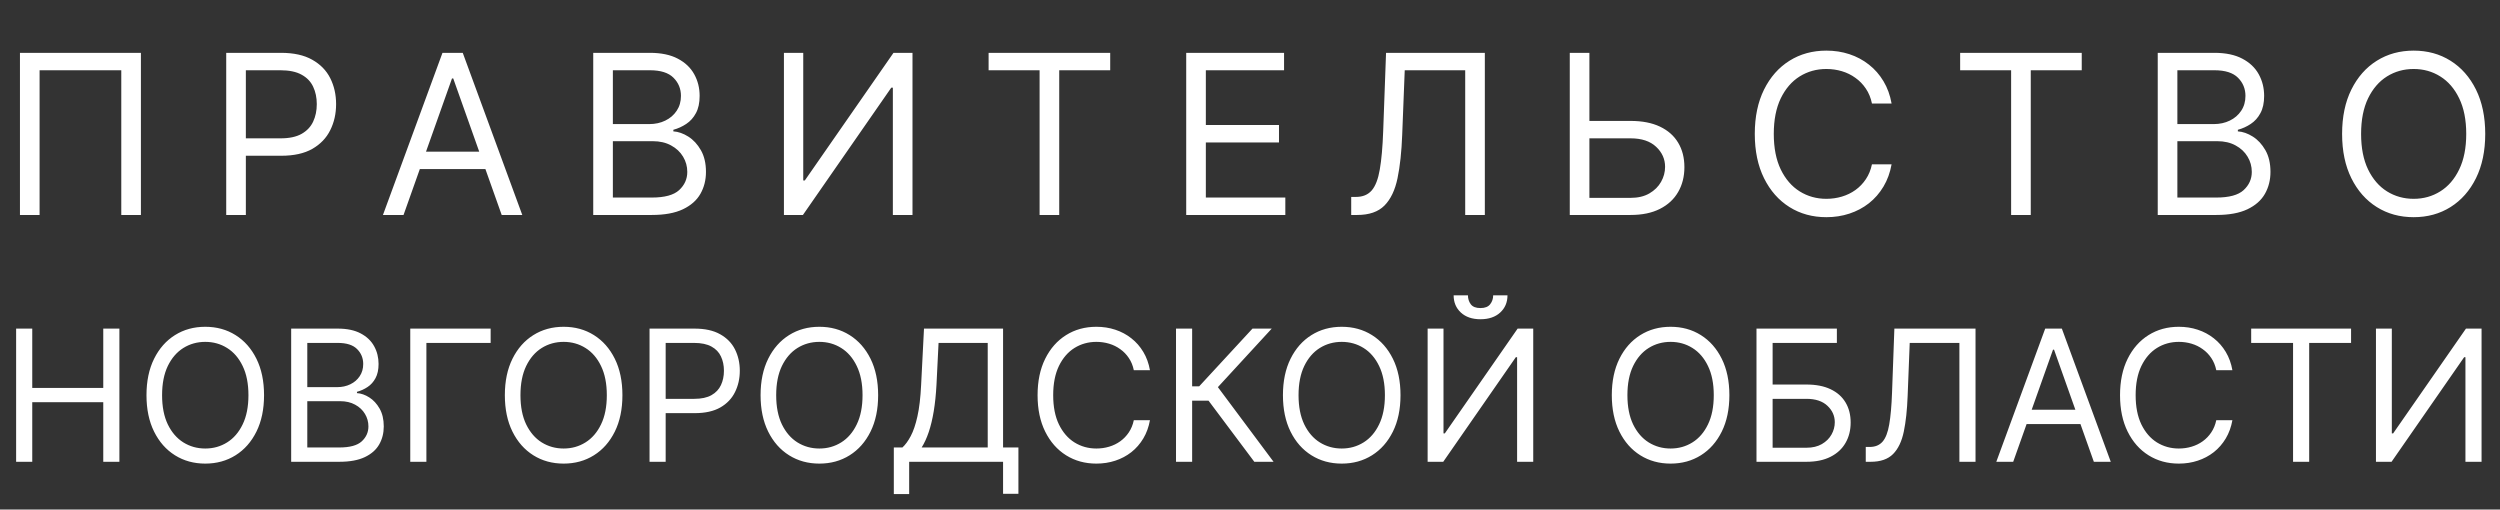
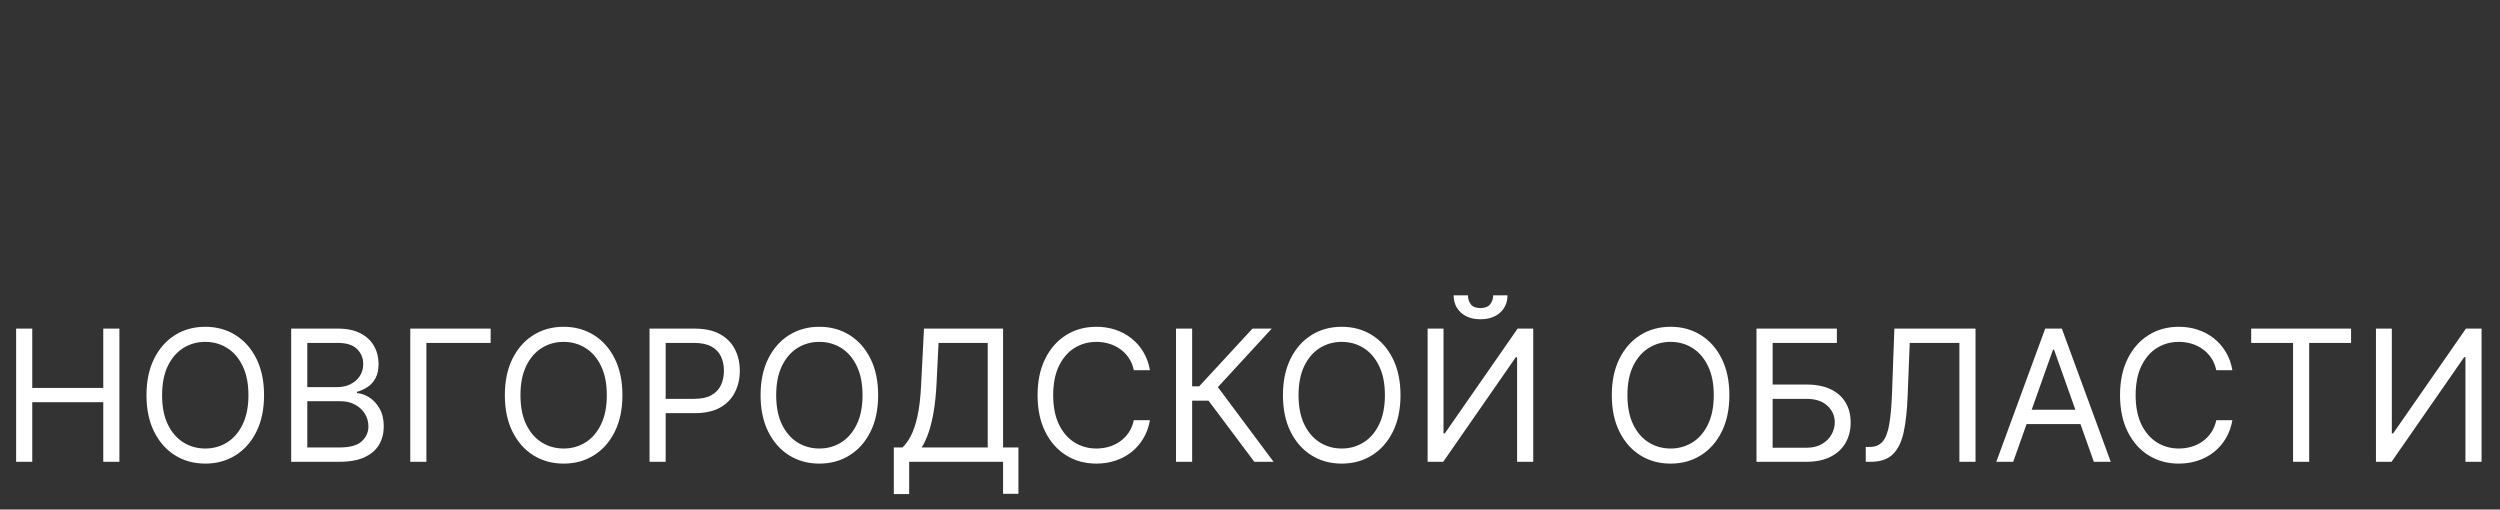
<svg xmlns="http://www.w3.org/2000/svg" width="314" height="64" viewBox="0 0 314 64" fill="none">
  <rect x="0" y="0" width="314" height="64" fill="#333333" stroke="none" />
-   <path d="M17.699 6.636V27H15.233V8.824H4.972V27H2.506V6.636H17.699ZM28.413 27V6.636H35.294C36.891 6.636 38.197 6.925 39.211 7.501C40.232 8.072 40.988 8.844 41.478 9.818C41.969 10.793 42.214 11.88 42.214 13.079C42.214 14.279 41.969 15.37 41.478 16.351C40.994 17.332 40.245 18.114 39.231 18.697C38.217 19.274 36.918 19.562 35.333 19.562H30.402V17.375H35.254C36.348 17.375 37.226 17.186 37.889 16.808C38.552 16.43 39.032 15.92 39.331 15.277C39.636 14.627 39.788 13.895 39.788 13.079C39.788 12.264 39.636 11.535 39.331 10.892C39.032 10.249 38.548 9.745 37.879 9.381C37.209 9.009 36.321 8.824 35.214 8.824H30.879V27H28.413ZM50.684 27H48.098L55.575 6.636H58.121L65.598 27H63.013L56.928 9.858H56.769L50.684 27ZM51.638 19.046H62.059V21.233H51.638V19.046ZM74.51 27V6.636H81.629C83.048 6.636 84.218 6.882 85.139 7.372C86.061 7.856 86.747 8.509 87.198 9.331C87.648 10.146 87.874 11.051 87.874 12.046C87.874 12.921 87.718 13.643 87.406 14.213C87.102 14.783 86.697 15.234 86.193 15.565C85.696 15.897 85.156 16.142 84.573 16.301V16.5C85.196 16.54 85.822 16.759 86.452 17.156C87.082 17.554 87.609 18.124 88.033 18.866C88.457 19.609 88.669 20.517 88.669 21.591C88.669 22.612 88.437 23.53 87.973 24.345C87.509 25.16 86.777 25.807 85.776 26.284C84.775 26.761 83.472 27 81.868 27H74.51ZM76.976 24.812H81.868C83.479 24.812 84.622 24.501 85.299 23.878C85.981 23.248 86.323 22.486 86.323 21.591C86.323 20.901 86.147 20.265 85.796 19.682C85.444 19.092 84.944 18.621 84.294 18.27C83.645 17.912 82.876 17.733 81.987 17.733H76.976V24.812ZM76.976 15.585H81.55C82.292 15.585 82.962 15.439 83.558 15.148C84.162 14.856 84.639 14.445 84.99 13.915C85.348 13.384 85.527 12.761 85.527 12.046C85.527 11.151 85.216 10.392 84.593 9.768C83.969 9.139 82.982 8.824 81.629 8.824H76.976V15.585ZM98.461 6.636H100.887V22.665H101.086L112.222 6.636H114.609V27H112.143V11.011H111.944L100.847 27H98.461V6.636ZM124.169 8.824V6.636H139.442V8.824H133.039V27H130.573V8.824H124.169ZM148.988 27V6.636H161.278V8.824H151.454V15.704H160.641V17.892H151.454V24.812H161.437V27H148.988ZM169.712 27V24.733H170.309C171.157 24.733 171.817 24.461 172.288 23.918C172.758 23.374 173.096 22.496 173.302 21.283C173.514 20.07 173.656 18.462 173.729 16.46L174.087 6.636H186.496V27H184.03V8.824H176.434L176.116 16.938C176.036 19.072 175.841 20.888 175.529 22.386C175.218 23.884 174.671 25.028 173.888 25.817C173.106 26.606 171.966 27 170.468 27H169.712ZM198.993 15.188H204.8C206.258 15.188 207.488 15.426 208.489 15.903C209.496 16.381 210.258 17.053 210.775 17.922C211.299 18.79 211.561 19.814 211.561 20.994C211.561 22.174 211.299 23.215 210.775 24.116C210.258 25.018 209.496 25.724 208.489 26.234C207.488 26.745 206.258 27 204.8 27H197.163V6.636H199.629V24.852H204.8C205.728 24.852 206.513 24.667 207.156 24.296C207.806 23.918 208.296 23.434 208.628 22.844C208.966 22.247 209.135 21.617 209.135 20.954C209.135 19.98 208.76 19.142 208.011 18.439C207.262 17.73 206.192 17.375 204.8 17.375H198.993V15.188ZM237.583 13H235.117C234.971 12.291 234.716 11.668 234.351 11.131C233.993 10.594 233.556 10.143 233.039 9.778C232.528 9.407 231.961 9.129 231.338 8.943C230.715 8.758 230.066 8.665 229.389 8.665C228.156 8.665 227.04 8.976 226.039 9.599C225.044 10.223 224.252 11.141 223.662 12.354C223.079 13.567 222.787 15.055 222.787 16.818C222.787 18.581 223.079 20.07 223.662 21.283C224.252 22.496 225.044 23.414 226.039 24.037C227.04 24.66 228.156 24.972 229.389 24.972C230.066 24.972 230.715 24.879 231.338 24.693C231.961 24.508 232.528 24.233 233.039 23.868C233.556 23.497 233.993 23.043 234.351 22.506C234.716 21.962 234.971 21.339 235.117 20.636H237.583C237.397 21.677 237.059 22.608 236.568 23.43C236.078 24.252 235.468 24.952 234.739 25.528C234.01 26.099 233.191 26.533 232.283 26.831C231.381 27.129 230.417 27.278 229.389 27.278C227.653 27.278 226.108 26.854 224.756 26.006C223.404 25.157 222.34 23.951 221.564 22.386C220.789 20.822 220.401 18.966 220.401 16.818C220.401 14.671 220.789 12.814 221.564 11.25C222.34 9.686 223.404 8.479 224.756 7.631C226.108 6.782 227.653 6.358 229.389 6.358C230.417 6.358 231.381 6.507 232.283 6.805C233.191 7.104 234.01 7.541 234.739 8.118C235.468 8.688 236.078 9.384 236.568 10.206C237.059 11.021 237.397 11.953 237.583 13ZM246.194 8.824V6.636H261.466V8.824H255.063V27H252.597V8.824H246.194ZM271.012 27V6.636H278.131C279.55 6.636 280.72 6.882 281.641 7.372C282.563 7.856 283.249 8.509 283.7 9.331C284.15 10.146 284.376 11.051 284.376 12.046C284.376 12.921 284.22 13.643 283.908 14.213C283.604 14.783 283.199 15.234 282.695 15.565C282.198 15.897 281.658 16.142 281.075 16.301V16.5C281.698 16.54 282.324 16.759 282.954 17.156C283.584 17.554 284.111 18.124 284.535 18.866C284.959 19.609 285.171 20.517 285.171 21.591C285.171 22.612 284.939 23.53 284.475 24.345C284.011 25.16 283.279 25.807 282.278 26.284C281.277 26.761 279.974 27 278.37 27H271.012ZM273.478 24.812H278.37C279.981 24.812 281.124 24.501 281.8 23.878C282.483 23.248 282.825 22.486 282.825 21.591C282.825 20.901 282.649 20.265 282.298 19.682C281.946 19.092 281.446 18.621 280.796 18.27C280.147 17.912 279.378 17.733 278.489 17.733H273.478V24.812ZM273.478 15.585H278.052C278.794 15.585 279.464 15.439 280.06 15.148C280.664 14.856 281.141 14.445 281.492 13.915C281.85 13.384 282.029 12.761 282.029 12.046C282.029 11.151 281.718 10.392 281.095 9.768C280.471 9.139 279.484 8.824 278.131 8.824H273.478V15.585ZM312.145 16.818C312.145 18.966 311.757 20.822 310.982 22.386C310.206 23.951 309.142 25.157 307.79 26.006C306.438 26.854 304.893 27.278 303.156 27.278C301.42 27.278 299.875 26.854 298.523 26.006C297.17 25.157 296.107 23.951 295.331 22.386C294.555 20.822 294.168 18.966 294.168 16.818C294.168 14.671 294.555 12.814 295.331 11.25C296.107 9.686 297.17 8.479 298.523 7.631C299.875 6.782 301.42 6.358 303.156 6.358C304.893 6.358 306.438 6.782 307.79 7.631C309.142 8.479 310.206 9.686 310.982 11.25C311.757 12.814 312.145 14.671 312.145 16.818ZM309.759 16.818C309.759 15.055 309.464 13.567 308.874 12.354C308.29 11.141 307.498 10.223 306.497 9.599C305.503 8.976 304.389 8.665 303.156 8.665C301.923 8.665 300.806 8.976 299.805 9.599C298.811 10.223 298.019 11.141 297.429 12.354C296.846 13.567 296.554 15.055 296.554 16.818C296.554 18.581 296.846 20.07 297.429 21.283C298.019 22.496 298.811 23.414 299.805 24.037C300.806 24.66 301.923 24.972 303.156 24.972C304.389 24.972 305.503 24.66 306.497 24.037C307.498 23.414 308.29 22.496 308.874 21.283C309.464 20.07 309.759 18.581 309.759 16.818Z" fill="white" />
  <path d="M2.026 58V41.273H4.051V48.722H12.97V41.273H14.996V58H12.97V50.519H4.051V58H2.026ZM33.165 49.636C33.165 51.401 32.846 52.925 32.209 54.21C31.572 55.495 30.698 56.486 29.587 57.183C28.476 57.88 27.208 58.229 25.781 58.229C24.355 58.229 23.086 57.88 21.975 57.183C20.864 56.486 19.99 55.495 19.353 54.21C18.716 52.925 18.398 51.401 18.398 49.636C18.398 47.872 18.716 46.347 19.353 45.062C19.99 43.778 20.864 42.786 21.975 42.09C23.086 41.392 24.355 41.044 25.781 41.044C27.208 41.044 28.476 41.392 29.587 42.09C30.698 42.786 31.572 43.778 32.209 45.062C32.846 46.347 33.165 47.872 33.165 49.636ZM31.204 49.636C31.204 48.188 30.962 46.966 30.477 45.969C29.998 44.973 29.348 44.218 28.525 43.707C27.709 43.195 26.794 42.939 25.781 42.939C24.768 42.939 23.851 43.195 23.029 43.707C22.212 44.218 21.561 44.973 21.076 45.969C20.597 46.966 20.358 48.188 20.358 49.636C20.358 51.085 20.597 52.307 21.076 53.304C21.561 54.3 22.212 55.054 23.029 55.566C23.851 56.078 24.768 56.334 25.781 56.334C26.794 56.334 27.709 56.078 28.525 55.566C29.348 55.054 29.998 54.3 30.477 53.304C30.962 52.307 31.204 51.085 31.204 49.636ZM36.571 58V41.273H42.419C43.584 41.273 44.545 41.474 45.302 41.877C46.059 42.275 46.622 42.811 46.992 43.486C47.363 44.156 47.548 44.899 47.548 45.716C47.548 46.435 47.42 47.028 47.164 47.496C46.913 47.965 46.581 48.335 46.167 48.607C45.759 48.88 45.315 49.081 44.836 49.212V49.375C45.348 49.408 45.862 49.587 46.38 49.914C46.897 50.241 47.33 50.709 47.678 51.319C48.027 51.929 48.201 52.675 48.201 53.557C48.201 54.395 48.011 55.15 47.629 55.819C47.248 56.489 46.647 57.02 45.824 57.412C45.002 57.804 43.932 58 42.614 58H36.571ZM38.596 56.203H42.614C43.938 56.203 44.877 55.947 45.432 55.435C45.993 54.918 46.274 54.292 46.274 53.557C46.274 52.99 46.129 52.468 45.841 51.989C45.552 51.504 45.141 51.117 44.607 50.829C44.074 50.535 43.442 50.388 42.712 50.388H38.596V56.203ZM38.596 48.624H42.353C42.963 48.624 43.513 48.504 44.003 48.264C44.498 48.025 44.891 47.687 45.179 47.251C45.473 46.816 45.62 46.304 45.62 45.716C45.62 44.981 45.364 44.357 44.852 43.846C44.341 43.328 43.529 43.07 42.419 43.07H38.596V48.624ZM61.625 41.273V43.07H53.555V58H51.529V41.273H61.625ZM78.176 49.636C78.176 51.401 77.858 52.925 77.221 54.21C76.584 55.495 75.71 56.486 74.599 57.183C73.488 57.88 72.219 58.229 70.793 58.229C69.366 58.229 68.097 57.88 66.987 57.183C65.876 56.486 65.002 55.495 64.365 54.21C63.728 52.925 63.409 51.401 63.409 49.636C63.409 47.872 63.728 46.347 64.365 45.062C65.002 43.778 65.876 42.786 66.987 42.09C68.097 41.392 69.366 41.044 70.793 41.044C72.219 41.044 73.488 41.392 74.599 42.09C75.71 42.786 76.584 43.778 77.221 45.062C77.858 46.347 78.176 47.872 78.176 49.636ZM76.216 49.636C76.216 48.188 75.974 46.966 75.489 45.969C75.01 44.973 74.359 44.218 73.537 43.707C72.72 43.195 71.806 42.939 70.793 42.939C69.78 42.939 68.862 43.195 68.04 43.707C67.224 44.218 66.573 44.973 66.088 45.969C65.609 46.966 65.37 48.188 65.37 49.636C65.37 51.085 65.609 52.307 66.088 53.304C66.573 54.3 67.224 55.054 68.04 55.566C68.862 56.078 69.78 56.334 70.793 56.334C71.806 56.334 72.72 56.078 73.537 55.566C74.359 55.054 75.01 54.3 75.489 53.304C75.974 52.307 76.216 51.085 76.216 49.636ZM81.582 58V41.273H87.234C88.546 41.273 89.619 41.51 90.452 41.983C91.291 42.452 91.912 43.086 92.314 43.886C92.717 44.687 92.919 45.58 92.919 46.565C92.919 47.551 92.717 48.447 92.314 49.252C91.917 50.058 91.302 50.701 90.469 51.18C89.635 51.654 88.568 51.891 87.267 51.891H83.216V50.094H87.201C88.1 50.094 88.821 49.939 89.366 49.628C89.91 49.318 90.305 48.899 90.55 48.37C90.801 47.837 90.926 47.235 90.926 46.565C90.926 45.896 90.801 45.297 90.55 44.769C90.305 44.24 89.908 43.827 89.358 43.527C88.808 43.222 88.078 43.07 87.169 43.07H83.608V58H81.582ZM110.295 49.636C110.295 51.401 109.977 52.925 109.34 54.21C108.703 55.495 107.829 56.486 106.718 57.183C105.607 57.88 104.339 58.229 102.912 58.229C101.485 58.229 100.217 57.88 99.106 57.183C97.995 56.486 97.121 55.495 96.484 54.21C95.847 52.925 95.528 51.401 95.528 49.636C95.528 47.872 95.847 46.347 96.484 45.062C97.121 43.778 97.995 42.786 99.106 42.09C100.217 41.392 101.485 41.044 102.912 41.044C104.339 41.044 105.607 41.392 106.718 42.09C107.829 42.786 108.703 43.778 109.34 45.062C109.977 46.347 110.295 47.872 110.295 49.636ZM108.335 49.636C108.335 48.188 108.093 46.966 107.608 45.969C107.129 44.973 106.478 44.218 105.656 43.707C104.839 43.195 103.925 42.939 102.912 42.939C101.899 42.939 100.982 43.195 100.159 43.707C99.343 44.218 98.692 44.973 98.207 45.969C97.728 46.966 97.489 48.188 97.489 49.636C97.489 51.085 97.728 52.307 98.207 53.304C98.692 54.3 99.343 55.054 100.159 55.566C100.982 56.078 101.899 56.334 102.912 56.334C103.925 56.334 104.839 56.078 105.656 55.566C106.478 55.054 107.129 54.3 107.608 53.304C108.093 52.307 108.335 51.085 108.335 49.636ZM112.264 62.051V56.203H113.342C113.712 55.865 114.061 55.389 114.387 54.774C114.72 54.153 115 53.325 115.229 52.291C115.463 51.251 115.618 49.93 115.694 48.33L116.054 41.273H125.985V56.203H127.913V62.019H125.985V58H114.191V62.051H112.264ZM115.76 56.203H124.058V43.07H117.883L117.622 48.33C117.556 49.549 117.442 50.655 117.279 51.646C117.115 52.631 116.906 53.505 116.65 54.267C116.394 55.024 116.097 55.669 115.76 56.203ZM144.434 46.5H142.408C142.289 45.917 142.079 45.406 141.78 44.965C141.486 44.523 141.126 44.153 140.701 43.854C140.282 43.549 139.817 43.32 139.305 43.168C138.793 43.015 138.259 42.939 137.704 42.939C136.691 42.939 135.774 43.195 134.951 43.707C134.135 44.218 133.484 44.973 132.999 45.969C132.52 46.966 132.281 48.188 132.281 49.636C132.281 51.085 132.52 52.307 132.999 53.304C133.484 54.3 134.135 55.054 134.951 55.566C135.774 56.078 136.691 56.334 137.704 56.334C138.259 56.334 138.793 56.258 139.305 56.105C139.817 55.953 140.282 55.727 140.701 55.427C141.126 55.122 141.486 54.749 141.78 54.308C142.079 53.862 142.289 53.35 142.408 52.773H144.434C144.282 53.628 144.004 54.393 143.601 55.068C143.198 55.743 142.697 56.318 142.098 56.791C141.499 57.26 140.827 57.616 140.081 57.861C139.34 58.106 138.548 58.229 137.704 58.229C136.277 58.229 135.009 57.88 133.898 57.183C132.787 56.486 131.913 55.495 131.276 54.21C130.639 52.925 130.32 51.401 130.32 49.636C130.32 47.872 130.639 46.347 131.276 45.062C131.913 43.778 132.787 42.786 133.898 42.09C135.009 41.392 136.277 41.044 137.704 41.044C138.548 41.044 139.34 41.166 140.081 41.412C140.827 41.657 141.499 42.016 142.098 42.49C142.697 42.958 143.198 43.53 143.601 44.205C144.004 44.875 144.282 45.64 144.434 46.5ZM157.541 58L151.791 50.322H149.733V58H147.707V41.273H149.733V48.526H150.615L157.312 41.273H159.73L152.967 48.624L159.959 58H157.541ZM175.904 49.636C175.904 51.401 175.585 52.925 174.948 54.21C174.311 55.495 173.437 56.486 172.326 57.183C171.216 57.88 169.947 58.229 168.52 58.229C167.094 58.229 165.825 57.88 164.714 57.183C163.603 56.486 162.729 55.495 162.092 54.21C161.455 52.925 161.137 51.401 161.137 49.636C161.137 47.872 161.455 46.347 162.092 45.062C162.729 43.778 163.603 42.786 164.714 42.09C165.825 41.392 167.094 41.044 168.52 41.044C169.947 41.044 171.216 41.392 172.326 42.09C173.437 42.786 174.311 43.778 174.948 45.062C175.585 46.347 175.904 47.872 175.904 49.636ZM173.944 49.636C173.944 48.188 173.701 46.966 173.217 45.969C172.738 44.973 172.087 44.218 171.265 43.707C170.448 43.195 169.533 42.939 168.52 42.939C167.508 42.939 166.59 43.195 165.768 43.707C164.951 44.218 164.3 44.973 163.816 45.969C163.337 46.966 163.097 48.188 163.097 49.636C163.097 51.085 163.337 52.307 163.816 53.304C164.3 54.3 164.951 55.054 165.768 55.566C166.59 56.078 167.508 56.334 168.52 56.334C169.533 56.334 170.448 56.078 171.265 55.566C172.087 55.054 172.738 54.3 173.217 53.304C173.701 52.307 173.944 51.085 173.944 49.636ZM179.31 41.273H181.303V54.439H181.466L190.614 41.273H192.574V58H190.548V44.867H190.385L181.27 58H179.31V41.273ZM187.543 37.091H189.34C189.34 37.973 189.035 38.694 188.425 39.255C187.815 39.816 186.987 40.097 185.942 40.097C184.913 40.097 184.093 39.816 183.483 39.255C182.879 38.694 182.577 37.973 182.577 37.091H184.374C184.374 37.516 184.491 37.889 184.725 38.21C184.964 38.531 185.37 38.692 185.942 38.692C186.514 38.692 186.922 38.531 187.167 38.21C187.417 37.889 187.543 37.516 187.543 37.091ZM217.21 49.636C217.21 51.401 216.891 52.925 216.254 54.21C215.617 55.495 214.743 56.486 213.632 57.183C212.521 57.88 211.253 58.229 209.826 58.229C208.399 58.229 207.131 57.88 206.02 57.183C204.909 56.486 204.035 55.495 203.398 54.21C202.761 52.925 202.442 51.401 202.442 49.636C202.442 47.872 202.761 46.347 203.398 45.062C204.035 43.778 204.909 42.786 206.02 42.09C207.131 41.392 208.399 41.044 209.826 41.044C211.253 41.044 212.521 41.392 213.632 42.09C214.743 42.786 215.617 43.778 216.254 45.062C216.891 46.347 217.21 47.872 217.21 49.636ZM215.249 49.636C215.249 48.188 215.007 46.966 214.522 45.969C214.043 44.973 213.393 44.218 212.57 43.707C211.754 43.195 210.839 42.939 209.826 42.939C208.813 42.939 207.896 43.195 207.074 43.707C206.257 44.218 205.606 44.973 205.121 45.969C204.642 46.966 204.403 48.188 204.403 49.636C204.403 51.085 204.642 52.307 205.121 53.304C205.606 54.3 206.257 55.054 207.074 55.566C207.896 56.078 208.813 56.334 209.826 56.334C210.839 56.334 211.754 56.078 212.57 55.566C213.393 55.054 214.043 54.3 214.522 53.304C215.007 52.307 215.249 51.085 215.249 49.636ZM220.615 58V41.273H230.711V43.07H222.641V48.297H226.888C228.086 48.297 229.096 48.493 229.918 48.885C230.746 49.277 231.372 49.83 231.797 50.543C232.227 51.256 232.442 52.097 232.442 53.067C232.442 54.036 232.227 54.891 231.797 55.631C231.372 56.372 230.746 56.952 229.918 57.371C229.096 57.79 228.086 58 226.888 58H220.615ZM222.641 56.236H226.888C227.65 56.236 228.296 56.083 228.824 55.778C229.357 55.468 229.76 55.071 230.033 54.586C230.31 54.096 230.449 53.579 230.449 53.034C230.449 52.234 230.142 51.545 229.526 50.968C228.911 50.385 228.032 50.094 226.888 50.094H222.641V56.236ZM234.339 58V56.138H234.829C235.526 56.138 236.068 55.914 236.454 55.468C236.841 55.022 237.119 54.3 237.288 53.304C237.462 52.307 237.579 50.987 237.639 49.342L237.933 41.273H248.126V58H246.1V43.07H239.86L239.599 49.734C239.534 51.488 239.373 52.98 239.117 54.21C238.861 55.441 238.412 56.38 237.769 57.028C237.127 57.676 236.19 58 234.96 58H234.339ZM252.859 58H250.736L256.878 41.273H258.968L265.111 58H262.987L257.988 43.919H257.858L252.859 58ZM253.643 51.466H262.203V53.263H253.643V51.466ZM280.39 46.5H278.365C278.245 45.917 278.035 45.406 277.736 44.965C277.442 44.523 277.082 44.153 276.657 43.854C276.238 43.549 275.773 43.32 275.261 43.168C274.749 43.015 274.215 42.939 273.66 42.939C272.647 42.939 271.73 43.195 270.907 43.707C270.091 44.218 269.44 44.973 268.955 45.969C268.476 46.966 268.237 48.188 268.237 49.636C268.237 51.085 268.476 52.307 268.955 53.304C269.44 54.3 270.091 55.054 270.907 55.566C271.73 56.078 272.647 56.334 273.66 56.334C274.215 56.334 274.749 56.258 275.261 56.105C275.773 55.953 276.238 55.727 276.657 55.427C277.082 55.122 277.442 54.749 277.736 54.308C278.035 53.862 278.245 53.35 278.365 52.773H280.39C280.238 53.628 279.96 54.393 279.557 55.068C279.154 55.743 278.653 56.318 278.054 56.791C277.455 57.26 276.783 57.616 276.037 57.861C275.296 58.106 274.504 58.229 273.66 58.229C272.233 58.229 270.965 57.88 269.854 57.183C268.743 56.486 267.869 55.495 267.232 54.21C266.595 52.925 266.276 51.401 266.276 49.636C266.276 47.872 266.595 46.347 267.232 45.062C267.869 43.778 268.743 42.786 269.854 42.09C270.965 41.392 272.233 41.044 273.66 41.044C274.504 41.044 275.296 41.166 276.037 41.412C276.783 41.657 277.455 42.016 278.054 42.49C278.653 42.958 279.154 43.53 279.557 44.205C279.96 44.875 280.238 45.64 280.39 46.5ZM282.748 43.07V41.273H295.294V43.07H290.034V58H288.008V43.07H282.748ZM298.42 41.273H300.413V54.439H300.576L309.724 41.273H311.684V58H309.659V44.867H309.495L300.38 58H298.42V41.273Z" fill="white" />
</svg>